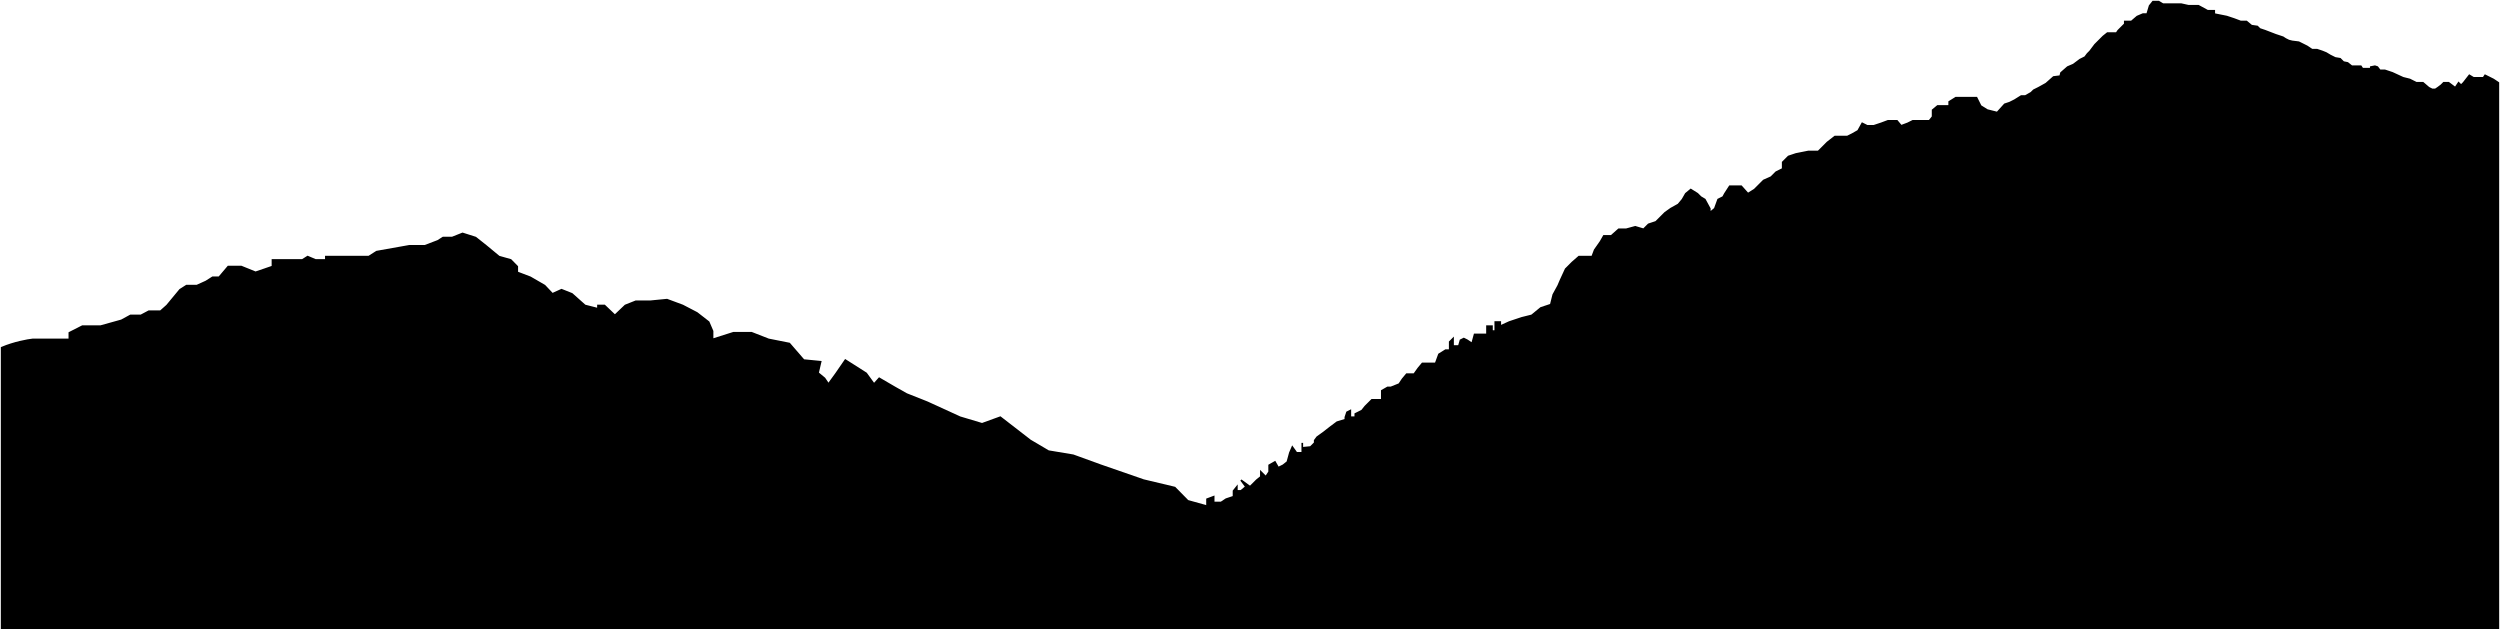
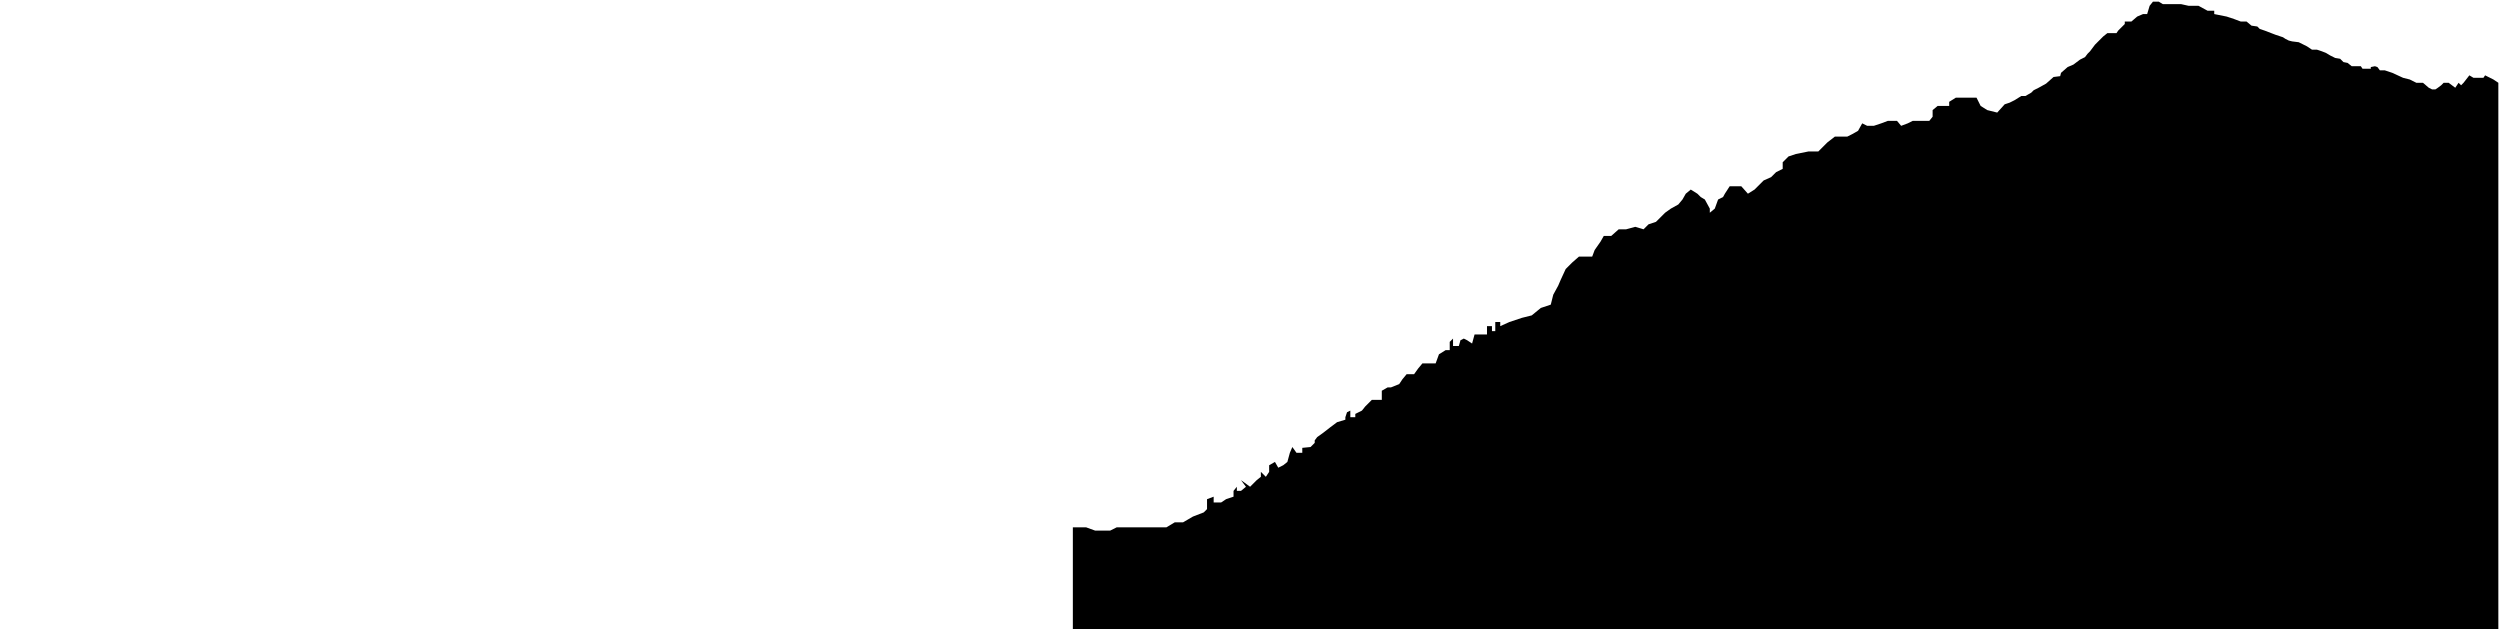
<svg xmlns="http://www.w3.org/2000/svg" width="1510" height="380" viewBox="0 0 1510 380" fill="none">
-   <path d="M19.874 205C16.728 205.333 8.55 206.8 1 210V385H730V306L717.417 302.5L709.553 294.5L690.68 290L664.728 281L648.214 275L633.272 272.5L622.262 266L604.175 252L593.165 256L579.796 252L560.136 243L547.553 238L540.476 234L531.039 228.5L527.893 232L523.175 225.5L510.592 217.5L505.087 225.5L500.369 232L498.01 228.5L494.078 225.25L495.65 218.5L485.427 217.5L476.777 207.5L464.194 205L453.971 201H442.961L430.379 205V200L428.019 194.5L420.942 189L412.291 184.5L402.854 181L392.631 182H383.981L377.689 184.5L371.398 190.5L365.107 184.5H361.175V186.5L353.311 184.5L345.447 177.5L339.155 175L333.65 177.5L328.932 172.5L320.282 167.5L312.417 164.5V161L308.485 157L301.408 155L293.544 148.5L287.252 143.5L279.388 141L273.097 143.5H267.592L264.447 145.5L256.583 148.5H247.146L227.485 152L222.767 155H218.049H210.971H196.816V157H190.524L185.806 155L182.66 157H178.728H170.864H164.573V161L154.35 164.5L145.699 161H137.835L132.33 167.5H128.398L124.466 170L118.961 172.5H112.67L108.738 175L100.874 184.5L96.942 188H89.864L85.146 190.5H78.854L73.35 193.5L60.767 197H49.757L41.893 201V205H37.175H26.165H19.874Z" fill="black" stroke="black" />
  <path d="M656.005 318.5H648V385H1509V50L1506 48L1501 45.5L1499.99 47H1493.99L1491.49 45.5L1487.99 50L1486.49 51.5L1484.99 50L1482.98 53L1478.98 50H1475.98L1474.48 51.5L1472.48 53L1470.98 54H1468.98L1466.98 53L1463.47 50H1459.47L1455.47 48L1451.47 47L1444.96 44L1440.46 42.5H1437.46L1435.96 40.5L1434.46 40L1431.96 40.5V41.5H1429.45H1426.95L1425.95 40H1423.45H1420.45L1417.95 38L1415.45 37.5L1413.44 35.5L1410.44 35L1407.44 33.5L1404.94 32L1402.44 31L1399.44 30H1396.43L1393.43 28L1391.43 27L1388.43 25.5L1384.43 25L1382.43 24.5L1380.43 23.5L1378.92 22.5L1374.42 21L1367.92 18.5L1364.92 17.5L1363.42 16L1359.91 15.5L1356.91 13H1353.41L1349.41 11.5L1344.9 10L1337.4 8.5V6.5H1333.4L1327.89 3.5H1321.89L1317.39 2.5H1308.88H1306.38L1303.88 1H1300.38L1298.38 3.5L1296.88 8.5H1294.38L1290.87 10L1287.37 13H1283.37V14.5L1280.87 17L1279.37 18.5L1278.37 20H1272.86L1270.36 22L1265.36 27L1262.36 31L1260.86 32.5L1259.35 34.5L1256.35 36L1252.35 39L1248.85 40.5L1244.85 44L1244.35 46L1240.34 46.5L1235.84 50.5L1231.34 53L1228.34 54.5L1226.84 56L1223.33 58H1220.83L1216.83 60.5L1213.83 62L1210.83 63L1206.32 68L1200.32 66.5L1196.32 64L1193.82 59H1188.81H1185.81H1181.31L1177.31 61.5V64H1172.8H1170.3L1167.3 66.5V70.5L1165.3 73H1159.3H1155.29L1152.29 74.5L1148.29 76L1145.79 73H1140.29L1136.28 74.5L1131.78 76H1127.78L1124.78 74.5L1122.28 79L1118.77 81L1115.77 82.5H1112.77H1108.27L1103.76 86L1100.76 89L1098.26 91.5H1092.26L1084.75 93L1080.25 94.5L1076.75 98V102L1072.75 104L1069.74 107L1065.24 109L1059.74 114.5L1055.74 117L1051.73 112.5H1047.73H1044.73L1041.82 117L1040.73 119L1037.73 120.5L1035.73 126L1032.72 128.5V126L1029.72 120.5L1027.22 119L1025.22 117L1021.22 114.5L1018.21 117L1016.21 120.5L1013.71 123.5L1009.21 126L1005.71 128.5L1000.2 134L995.702 135.5L992.7 138.5L987.697 137L982.194 138.5H977.691L973.189 142.5H968.686L966.685 146L963.183 151L961.682 155H959.681H953.677L949.675 158.5L945.673 162.5L942.671 169L941.17 172.5L938.168 178L936.668 184L930.664 186L925.161 190.5L919.157 192L911.653 194.5L906.15 197V194.5H903.148V200H901.147V197H898.145V202H894.643H890.641L889.14 207.5L886.138 205.5L884.137 204.5L882.136 205.5L881.135 209H877.633V204.5L875.632 206.5V209V211.5H873.131L869.128 214L867.127 219.5H865.626H862.625H859.123L856.621 222.5L854.12 226H849.617L847.116 229L845.114 232L840.112 234H838.11L834.608 236V241.5H828.605L824.603 245.5L822.601 248L818.599 250V252H815.597V248L813.596 249L812.596 252V253.5L807.593 255L803.59 258L799.088 261.5L795.586 264L794.085 266V267.5L791.583 270L786.58 270.5V273.5H783.078L780.577 270L779.076 273.5L777.575 279L775.074 281L772.072 282.5L770.071 279L766.569 281V285L764.568 288L761.566 285V288L759.064 290L755.062 294L749.559 290L752.561 294L749.559 296.5H747.058V294L745.056 296.5V300L740.554 301.5L737.552 303.5H733.049V300L729.047 301.5V307.5L727.046 309.5L720.542 312L714.539 315.5H712.037H709.536L704.533 318.5H700.531H694.527H687.023H674.515L670.513 320.5H661.508L656.005 318.5Z" fill="black" />
-   <path d="M786.58 267.5V270.5M786.58 270.5V273.5H783.078L780.577 270L779.076 273.5L777.575 279L775.074 281L772.072 282.5L770.071 279L766.569 281V285L764.568 288L761.566 285V288L759.064 290L755.062 294L749.559 290L752.561 294L749.559 296.5H747.058V294L745.056 296.5V300L740.554 301.5L737.552 303.5H733.049V300L729.047 301.5V307.5L727.046 309.5L720.542 312L714.539 315.5H712.037H709.536L704.533 318.5H700.531H694.527H687.023H674.515L670.513 320.5H661.508L656.005 318.5H648V385H1509V50L1506 48L1501 45.5L1499.99 47H1493.99L1491.49 45.5L1487.99 50L1486.49 51.5L1484.99 50L1482.98 53L1478.98 50H1475.98L1474.48 51.5L1472.48 53L1470.98 54H1468.98L1466.98 53L1463.47 50H1459.47L1455.47 48L1451.47 47L1444.96 44L1440.46 42.5H1437.46L1435.96 40.5L1434.46 40L1431.96 40.5V41.5H1429.45H1426.95L1425.95 40H1423.45H1420.45L1417.95 38L1415.45 37.5L1413.44 35.5L1410.44 35L1407.44 33.5L1404.94 32L1402.44 31L1399.44 30H1396.43L1393.43 28L1391.43 27L1388.43 25.5L1384.43 25L1382.43 24.5L1380.43 23.5L1378.92 22.5L1374.42 21L1367.92 18.5L1364.92 17.5L1363.42 16L1359.91 15.5L1356.91 13H1353.41L1349.41 11.5L1344.9 10L1337.4 8.5V6.5H1333.4L1327.89 3.5H1321.89L1317.39 2.5H1308.88H1306.38L1303.88 1H1300.38L1298.38 3.5L1296.88 8.5H1294.38L1290.87 10L1287.37 13H1283.37V14.5L1280.87 17L1279.37 18.5L1278.37 20H1272.86L1270.36 22L1265.36 27L1262.36 31L1260.86 32.5L1259.35 34.5L1256.35 36L1252.35 39L1248.85 40.5L1244.85 44L1244.35 46L1240.34 46.5L1235.84 50.5L1231.34 53L1228.34 54.5L1226.84 56L1223.33 58H1220.83L1216.83 60.5L1213.83 62L1210.83 63L1206.32 68L1200.32 66.5L1196.32 64L1193.82 59H1188.81H1185.81H1181.31L1177.31 61.5V64H1172.8H1170.3L1167.3 66.5V70.5L1165.3 73H1159.3H1155.29L1152.29 74.5L1148.29 76L1145.79 73H1140.29L1136.28 74.5L1131.78 76H1127.78L1124.78 74.5L1122.28 79L1118.77 81L1115.77 82.5H1112.77H1108.27L1103.76 86L1100.76 89L1098.26 91.5H1092.26L1084.75 93L1080.25 94.5L1076.75 98V102L1072.75 104L1069.74 107L1065.24 109L1059.74 114.5L1055.74 117L1051.73 112.5H1047.73H1044.73L1041.82 117L1040.73 119L1037.73 120.5L1035.73 126L1032.72 128.5V126L1029.72 120.5L1027.22 119L1025.22 117L1021.22 114.5L1018.21 117L1016.21 120.5L1013.71 123.5L1009.21 126L1005.71 128.5L1000.2 134L995.702 135.5L992.7 138.5L987.697 137L982.194 138.5H977.691L973.189 142.5H968.686L966.685 146L963.183 151L961.682 155H959.681H953.677L949.675 158.5L945.673 162.5L942.671 169L941.17 172.5L938.168 178L936.668 184L930.664 186L925.161 190.5L919.157 192L911.653 194.5L906.15 197V194.5H903.148V200H901.147V197H898.145V202H894.643H890.641L889.14 207.5L886.138 205.5L884.137 204.5L882.136 205.5L881.135 209H877.633V204.5L875.632 206.5V209V211.5H873.131L869.128 214L867.127 219.5H865.626H862.625H859.123L856.621 222.5L854.12 226H849.617L847.116 229L845.114 232L840.112 234H838.11L834.608 236V241.5H828.605L824.603 245.5L822.601 248L818.599 250V252H815.597V248L813.596 249L812.596 252V253.5L807.593 255L803.59 258L799.088 261.5L795.586 264L794.085 266V267.5L791.583 270L786.58 270.5Z" stroke="black" />
</svg>